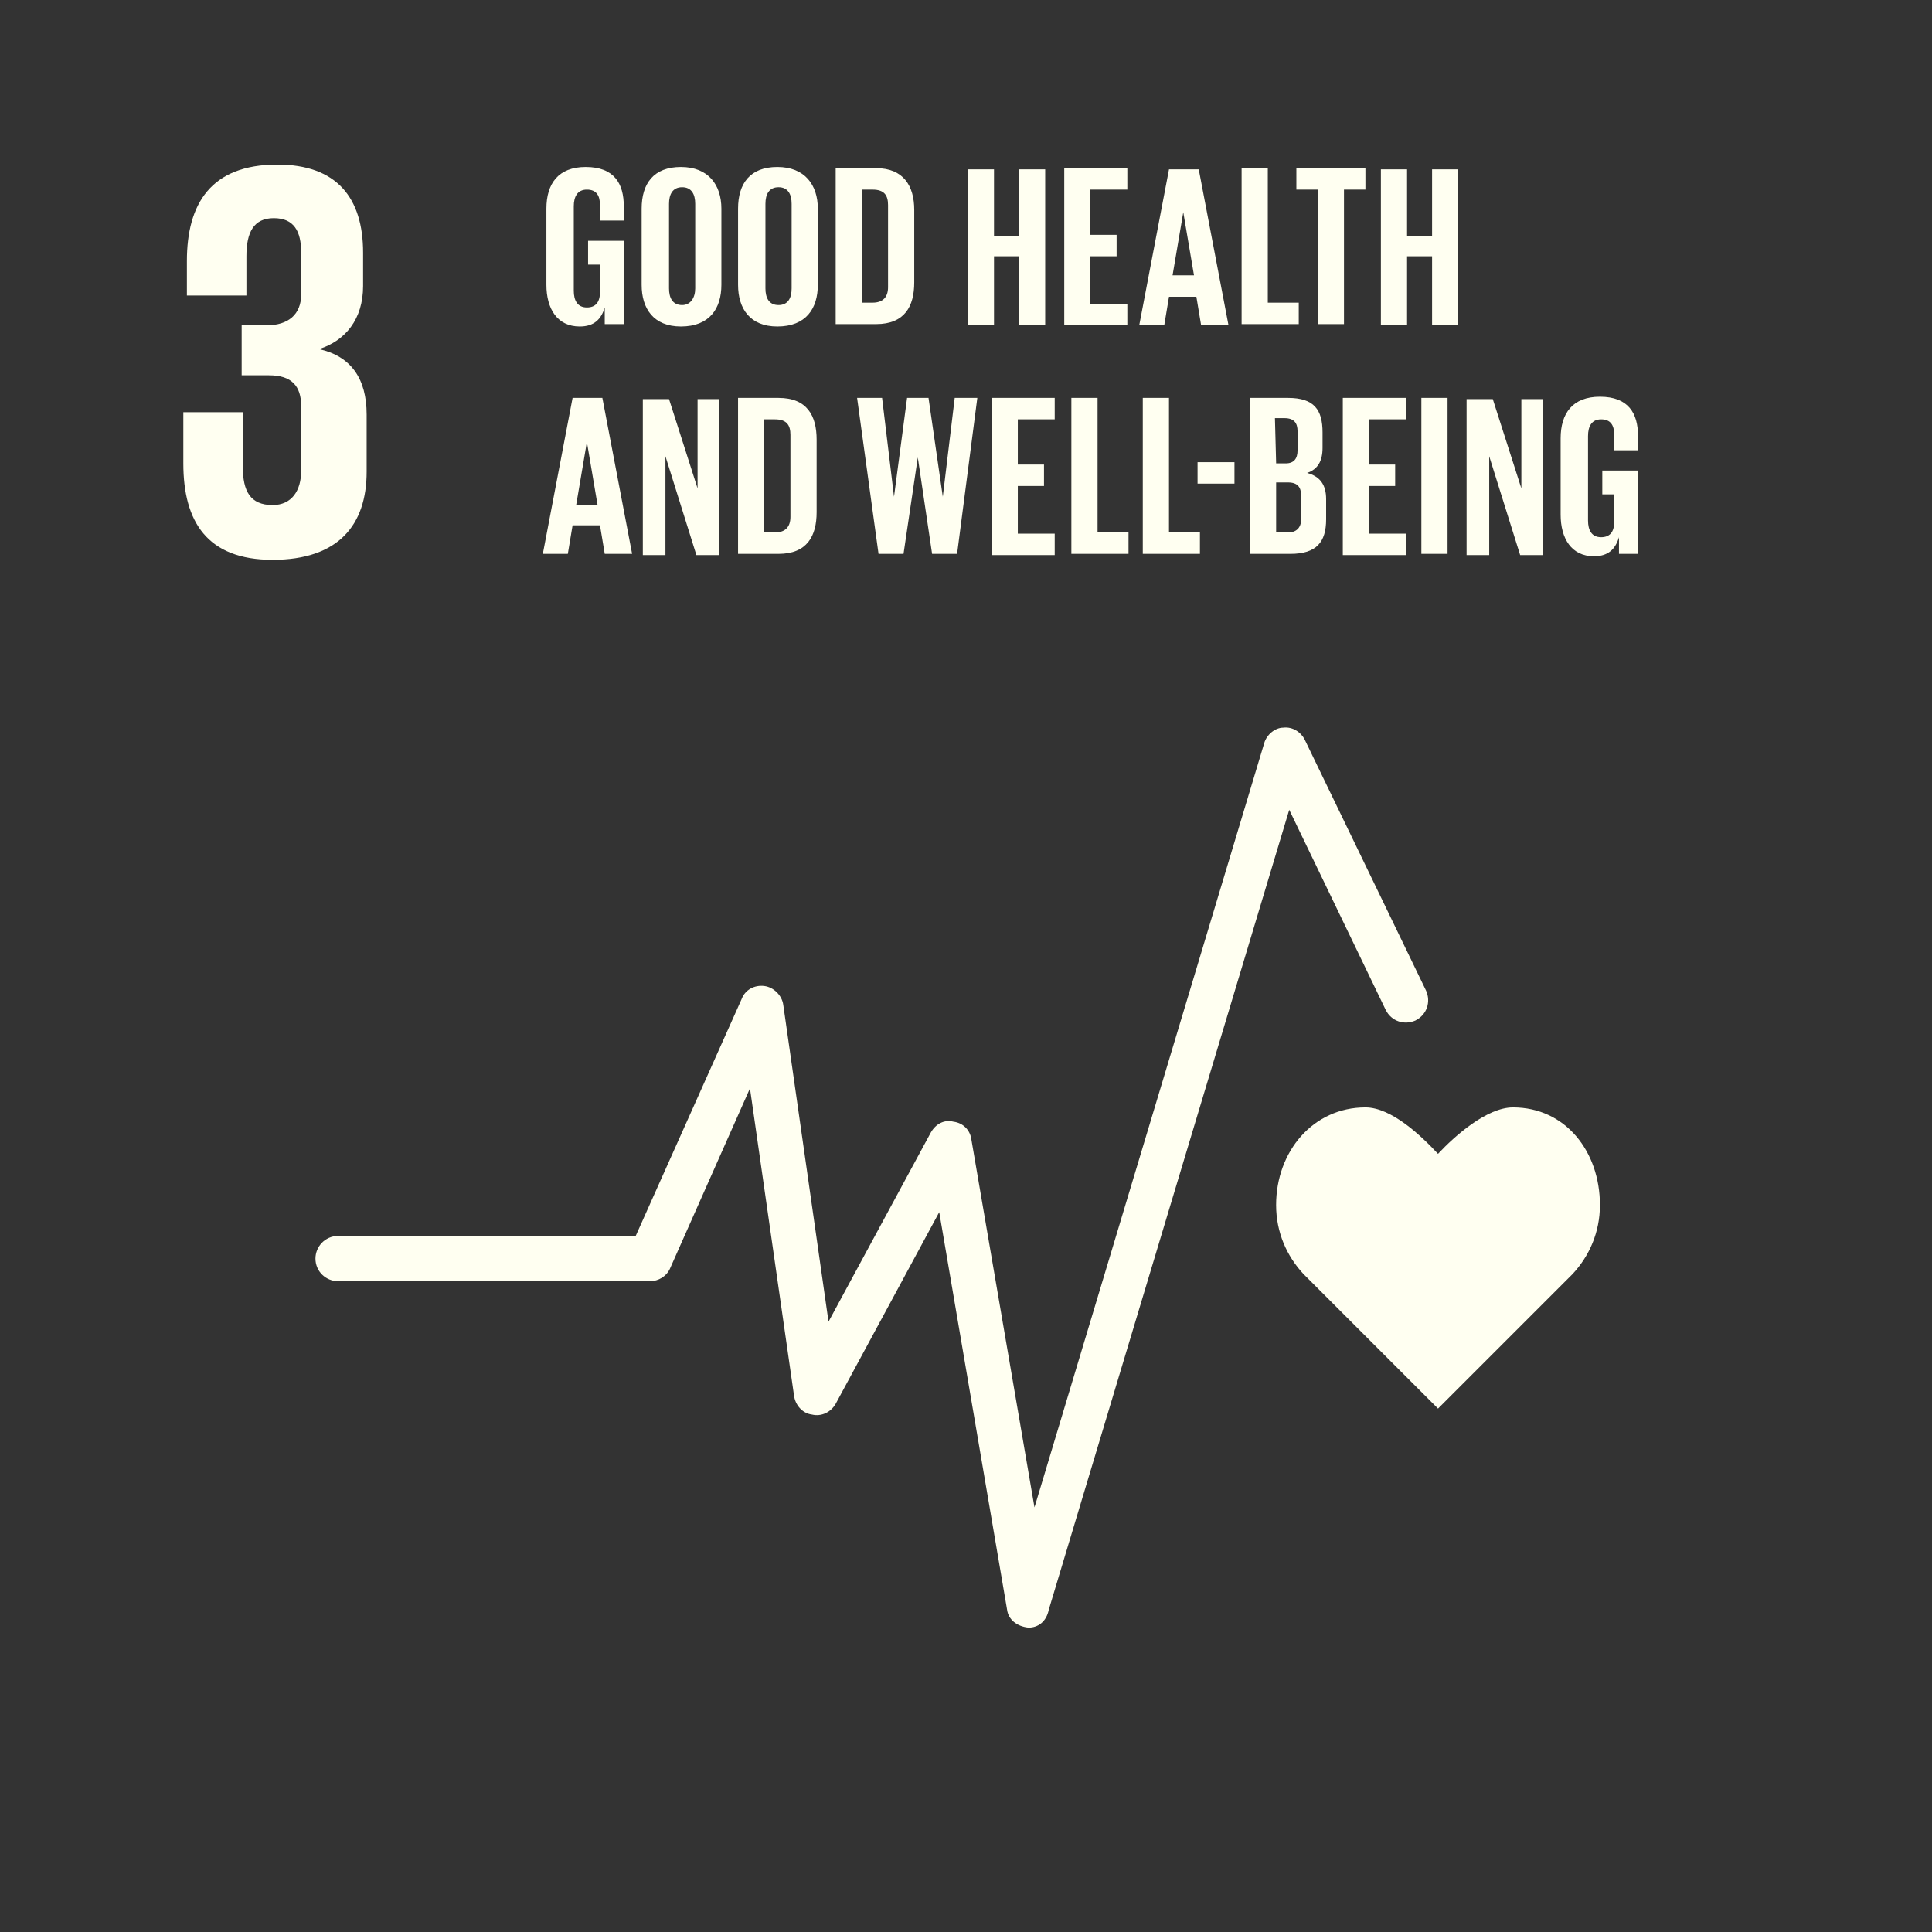
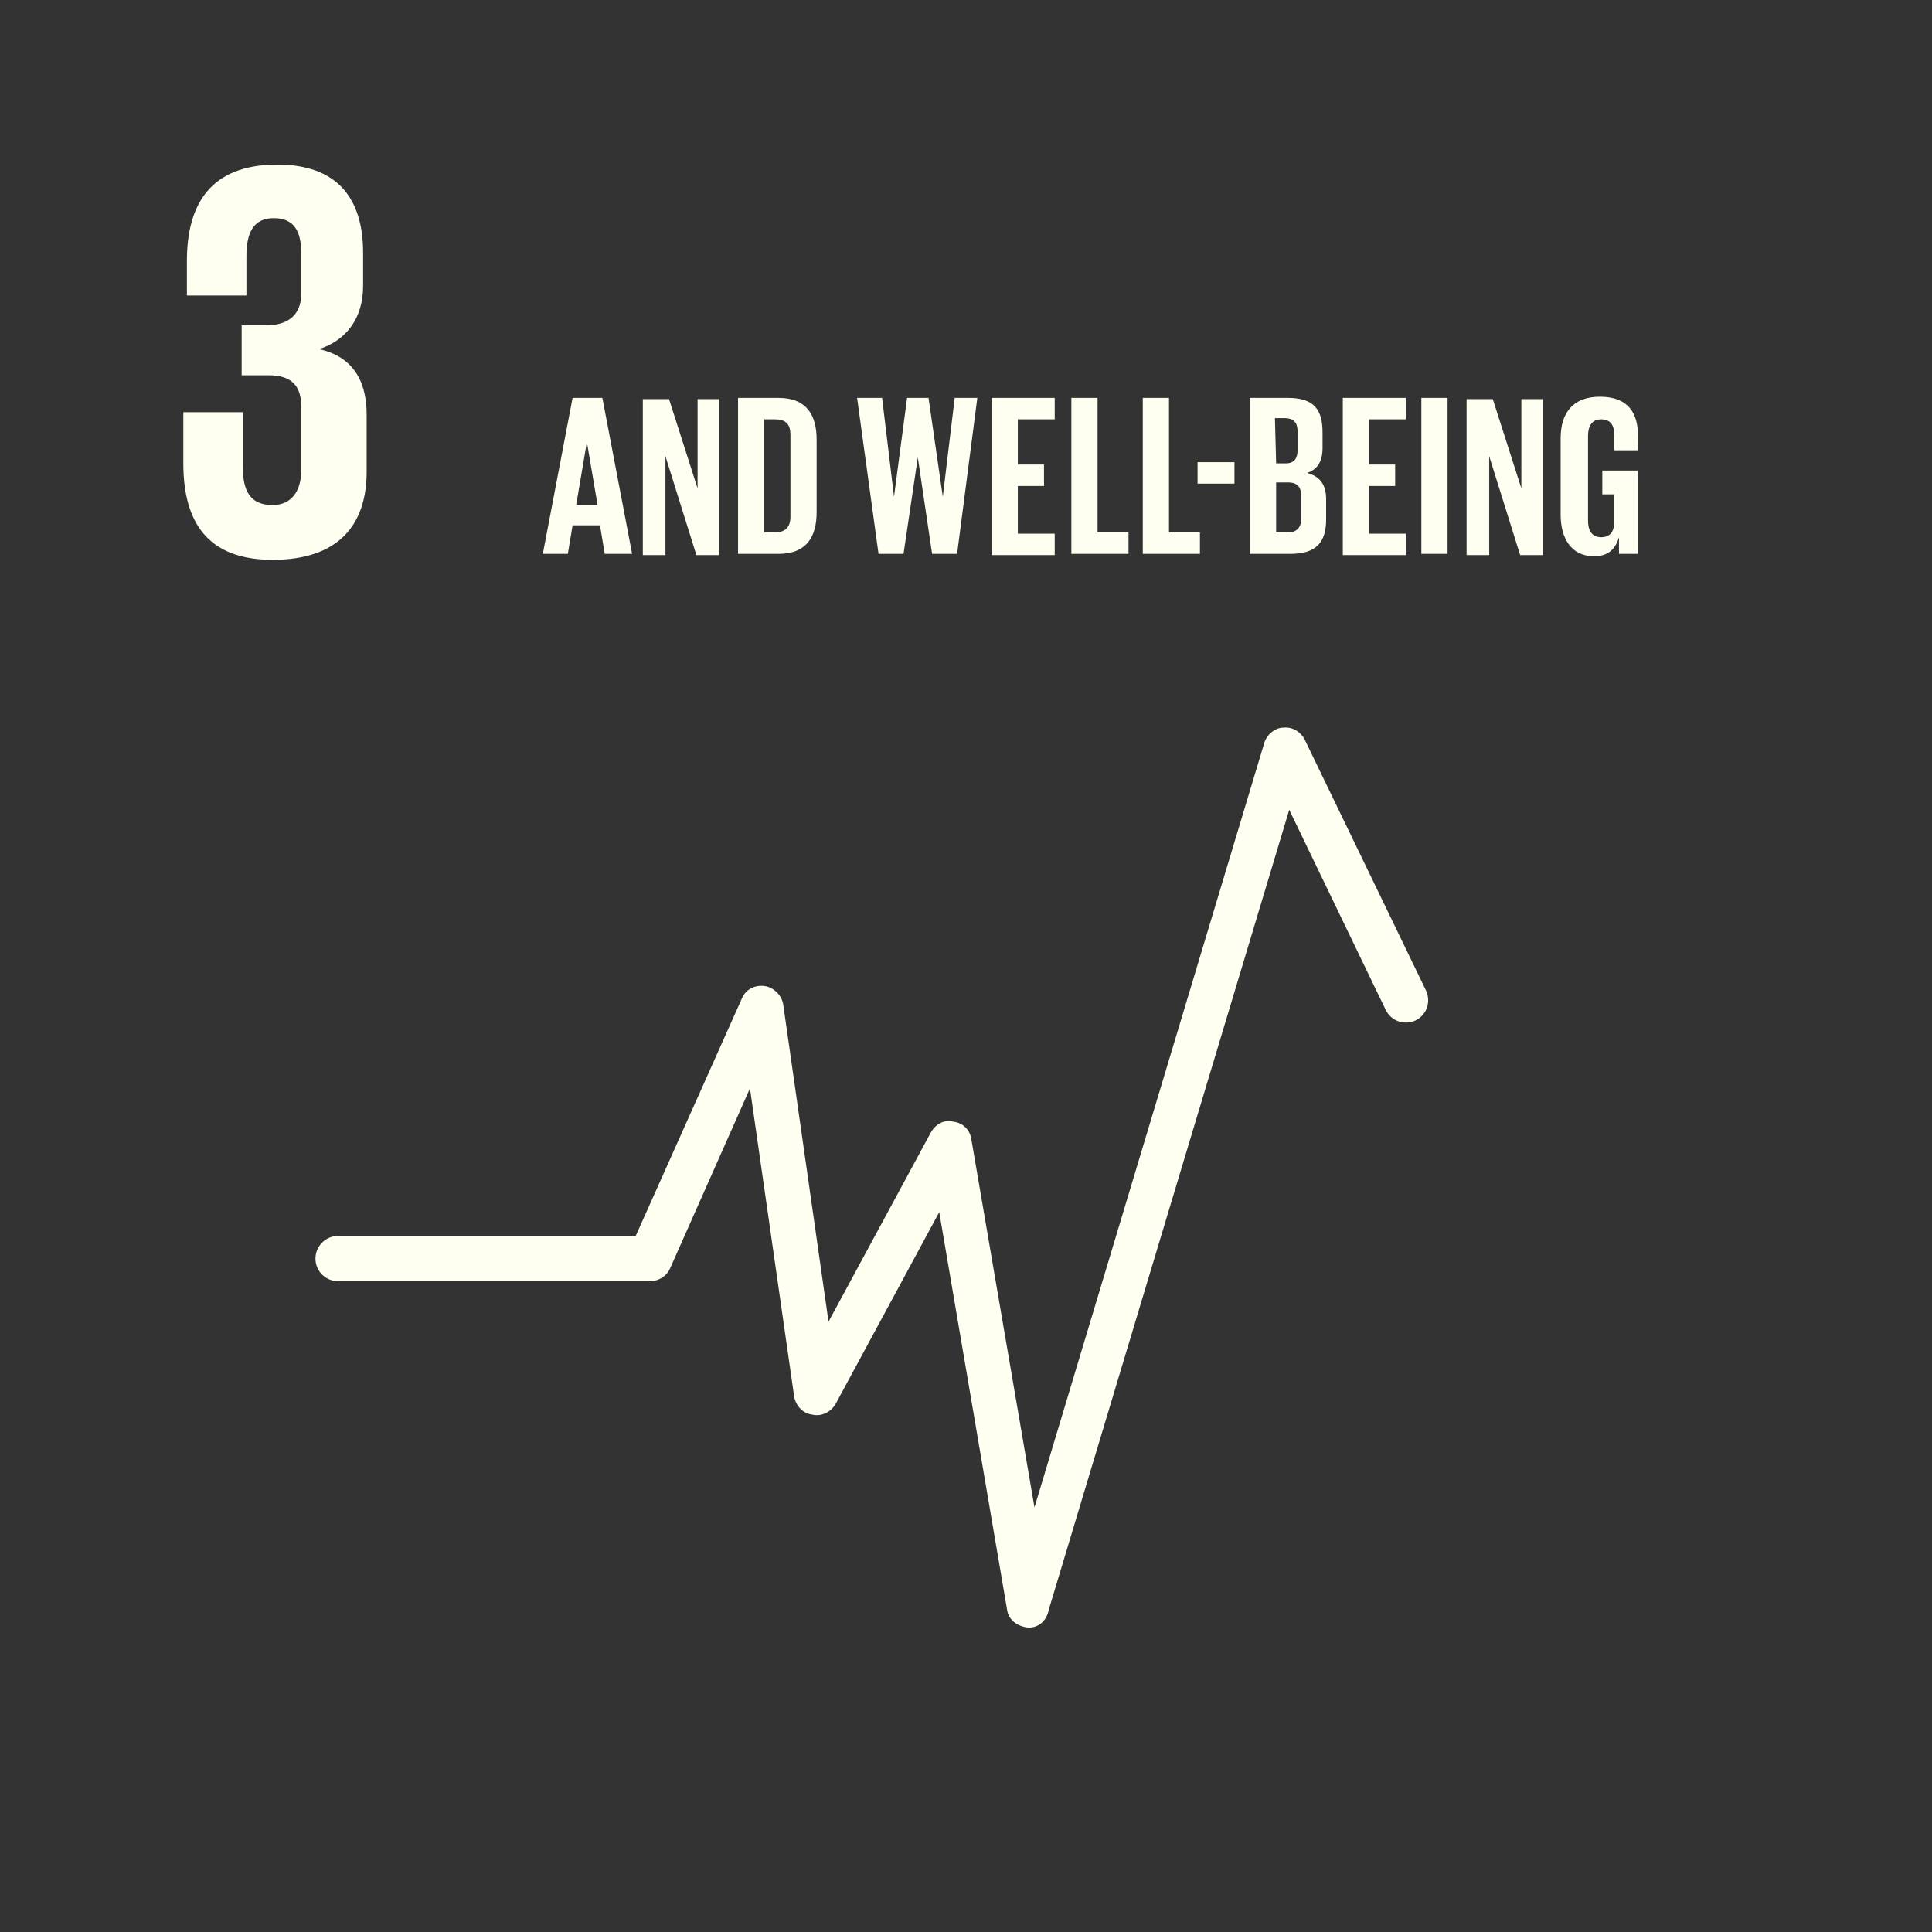
<svg xmlns="http://www.w3.org/2000/svg" width="95" height="95" viewBox="0 0 95 95" fill="none">
  <rect x="0" y="0" width="95" height="95" fill="#333333" stroke="none" />
  <path d="M13.405 27.527C16.624 27.527 18.029 25.829 18.029 23.195V20.386C18.029 18.63 17.268 17.517 15.688 17.166C16.976 16.757 17.854 15.703 17.854 14.064V12.425C17.854 9.732 16.566 8.093 13.639 8.093C10.361 8.093 9.19 10.025 9.19 12.835V14.532H12.117V12.601C12.117 11.43 12.468 10.727 13.463 10.727C14.458 10.727 14.81 11.371 14.81 12.425V14.474C14.81 15.469 14.166 15.996 13.112 15.996H11.883V18.454H13.229C14.341 18.454 14.81 18.981 14.81 19.976V23.137C14.81 24.132 14.341 24.834 13.405 24.834C12.293 24.834 11.941 24.132 11.941 22.961V20.269H9.015V22.786C9.015 25.654 10.185 27.527 13.405 27.527Z" fill="#FFFFF1" />
-   <path d="M78.671 59.253C78.671 56.619 76.974 54.453 74.398 54.453C73.11 54.453 71.53 55.858 70.71 56.736C69.891 55.858 68.427 54.453 67.14 54.453C64.564 54.453 62.749 56.619 62.749 59.253C62.749 60.599 63.276 61.77 64.096 62.648L70.71 69.263L77.325 62.648C78.144 61.77 78.671 60.599 78.671 59.253Z" fill="#FFFFF1" />
  <path d="M50.574 80.033C49.989 79.974 49.579 79.623 49.521 79.155L46.184 59.604L41.092 69.028C40.858 69.438 40.389 69.672 39.921 69.555C39.453 69.497 39.102 69.087 39.043 68.619L36.877 53.517L32.955 62.355C32.78 62.765 32.37 62.999 31.96 62.999H16.624C16.039 62.999 15.512 62.531 15.512 61.887C15.512 61.302 15.98 60.775 16.624 60.775H31.258L36.467 49.126C36.643 48.658 37.111 48.424 37.58 48.483C38.048 48.541 38.458 48.951 38.516 49.419L40.74 64.989L45.774 55.682C46.009 55.273 46.418 55.038 46.887 55.156C47.355 55.214 47.706 55.565 47.765 56.033L50.867 74.121L62.164 36.541C62.281 36.132 62.691 35.78 63.101 35.78C63.569 35.722 63.979 36.015 64.154 36.366L70.125 48.717C70.359 49.243 70.183 49.887 69.598 50.18C69.071 50.414 68.427 50.239 68.135 49.653L63.394 39.819L51.569 79.155C51.452 79.74 51.043 80.033 50.574 80.033Z" fill="#FFFFF1" />
-   <path d="M28.858 11.84H30.673V15.937H29.736V15.118C29.561 15.703 29.209 16.054 28.507 16.054C27.395 16.054 26.868 15.176 26.868 14.005V10.259C26.868 9.03 27.453 8.211 28.799 8.211C30.204 8.211 30.673 9.03 30.673 10.142V10.845H29.502V10.084C29.502 9.615 29.326 9.323 28.858 9.323C28.39 9.323 28.214 9.674 28.214 10.142V14.298C28.214 14.766 28.39 15.118 28.858 15.118C29.268 15.118 29.502 14.883 29.502 14.357V13.01H28.917V11.84H28.858ZM31.551 14.005V10.259C31.551 9.03 32.136 8.211 33.482 8.211C34.829 8.211 35.472 9.089 35.472 10.259V14.005C35.472 15.176 34.887 16.054 33.482 16.054C32.136 16.054 31.551 15.176 31.551 14.005ZM34.185 14.181V10.025C34.185 9.557 34.009 9.206 33.541 9.206C33.073 9.206 32.897 9.557 32.897 10.025V14.181C32.897 14.649 33.073 15.001 33.541 15.001C33.951 15.001 34.185 14.649 34.185 14.181ZM36.292 14.005V10.259C36.292 9.03 36.877 8.211 38.224 8.211C39.57 8.211 40.214 9.089 40.214 10.259V14.005C40.214 15.176 39.629 16.054 38.224 16.054C36.877 16.054 36.292 15.176 36.292 14.005ZM38.926 14.181V10.025C38.926 9.557 38.751 9.206 38.282 9.206C37.814 9.206 37.638 9.557 37.638 10.025V14.181C37.638 14.649 37.814 15.001 38.282 15.001C38.751 15.001 38.926 14.649 38.926 14.181ZM44.955 10.318V13.888C44.955 15.059 44.487 15.937 43.082 15.937H41.092V8.269H43.082C44.428 8.269 44.955 9.147 44.955 10.318ZM42.906 14.883C43.433 14.883 43.667 14.591 43.667 14.123V10.084C43.667 9.615 43.492 9.323 42.906 9.323H42.38V14.883H42.906ZM50.106 12.601H48.877V15.996H47.589V8.328H48.877V11.605H50.106V8.328H51.394V15.996H50.106V12.601ZM52.331 8.269H55.433V9.323H53.618V11.547H54.906V12.601H53.618V14.942H55.433V15.996H52.331V8.269ZM56.018 15.996L57.482 8.328H58.945L60.408 15.996H59.062L58.828 14.591H57.482L57.248 15.996H56.018ZM57.657 13.537H58.711L58.184 10.435L57.657 13.537ZM61.052 8.269H62.34V14.883H63.862V15.937H61.052V8.269ZM63.686 8.269H67.14V9.323H66.086V15.937H64.798V9.323H63.745V8.269H63.686ZM70.418 12.601H69.188V15.996H67.901V8.328H69.188V11.605H70.418V8.328H71.705V15.996H70.418V12.601Z" fill="#FFFFF1" />
  <path d="M26.692 27.234L28.155 19.566H29.619L31.082 27.234H29.736L29.502 25.829H28.155L27.921 27.234H26.692ZM28.331 24.834H29.384L28.858 21.732L28.331 24.834ZM32.721 22.434V27.293H31.609V19.625H32.897L34.301 24.015V19.625H35.355V27.293H34.243L32.721 22.434ZM40.155 21.615V25.186C40.155 26.356 39.687 27.234 38.282 27.234H36.291V19.566H38.282C39.687 19.566 40.155 20.444 40.155 21.615ZM38.106 26.181C38.633 26.181 38.867 25.888 38.867 25.42V21.381C38.867 20.913 38.691 20.62 38.106 20.62H37.579V26.181H38.106ZM45.13 22.493L44.428 27.234H43.199L42.145 19.566H43.374L43.96 24.425L44.603 19.566H45.657L46.359 24.425L46.945 19.566H48.057L47.062 27.234H45.833L45.13 22.493ZM48.76 19.566H51.862V20.62H50.047V22.844H51.335V23.898H50.047V26.239H51.862V27.293H48.76V19.566ZM52.681 19.566H53.969V26.181H55.491V27.234H52.681V19.566ZM56.193 19.566H57.481V26.181H59.003V27.234H56.193V19.566ZM58.886 22.727H60.701V23.781H58.886V22.727ZM61.462 19.566H63.335C64.623 19.566 65.032 20.152 65.032 21.264V22.025C65.032 22.669 64.798 23.078 64.272 23.254C64.915 23.43 65.208 23.839 65.208 24.542V25.537C65.208 26.649 64.74 27.234 63.452 27.234H61.462V19.566ZM62.75 22.786H63.218C63.628 22.786 63.803 22.552 63.803 22.142V21.205C63.803 20.796 63.628 20.561 63.159 20.561H62.691L62.75 22.786ZM62.75 23.781V26.181H63.335C63.745 26.181 63.979 25.947 63.979 25.537V24.366C63.979 23.956 63.803 23.722 63.335 23.722H62.75V23.781ZM66.028 19.566H69.13V20.62H67.315V22.844H68.603V23.898H67.315V26.239H69.13V27.293H66.028V19.566ZM69.891 19.566H71.179V27.234H69.891V19.566ZM73.227 22.434V27.293H72.115V19.625H73.403L74.808 24.015V19.625H75.861V27.293H74.749L73.227 22.434ZM78.73 23.137H80.544V27.234H79.608V26.415C79.432 27 79.081 27.351 78.378 27.351C77.266 27.351 76.739 26.473 76.739 25.303V21.556C76.739 20.327 77.325 19.508 78.671 19.508C80.076 19.508 80.544 20.327 80.544 21.439V22.142H79.374V21.381C79.374 20.913 79.198 20.62 78.73 20.62C78.261 20.62 78.086 20.971 78.086 21.439V25.595C78.086 26.064 78.261 26.415 78.73 26.415C79.139 26.415 79.374 26.181 79.374 25.654V24.308H78.788V23.137H78.73Z" fill="#FFFFF1" />
</svg>